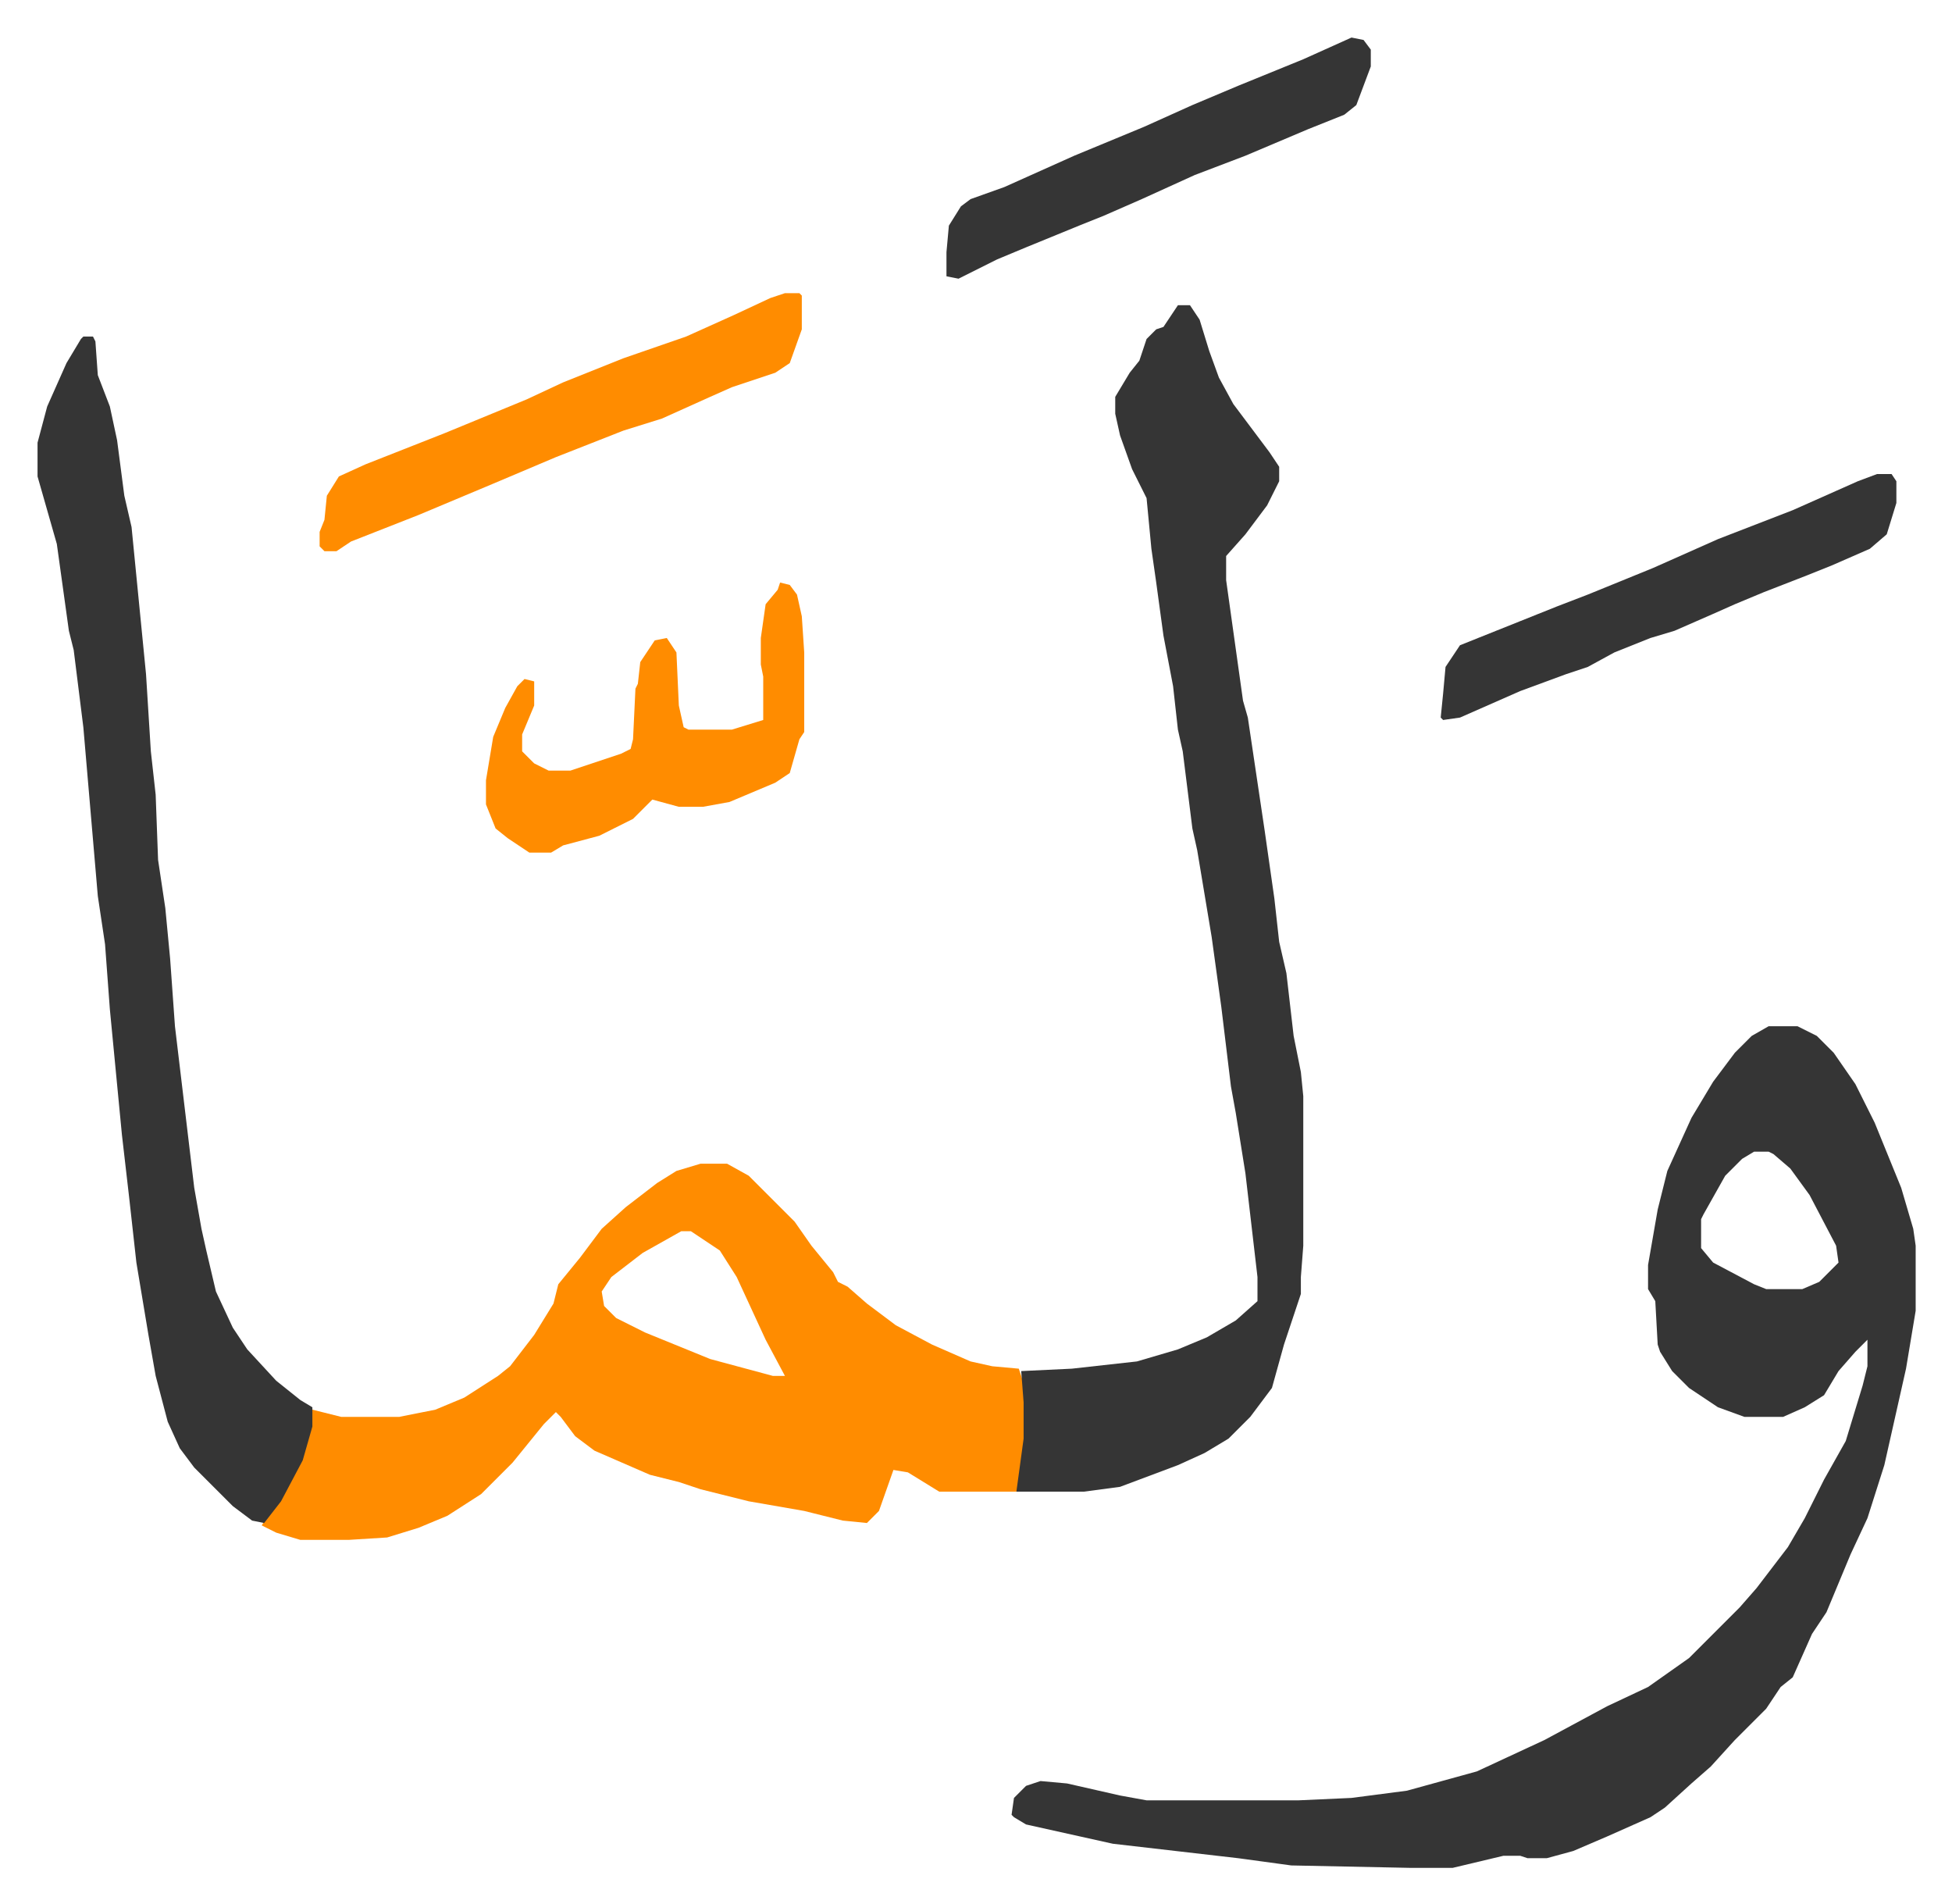
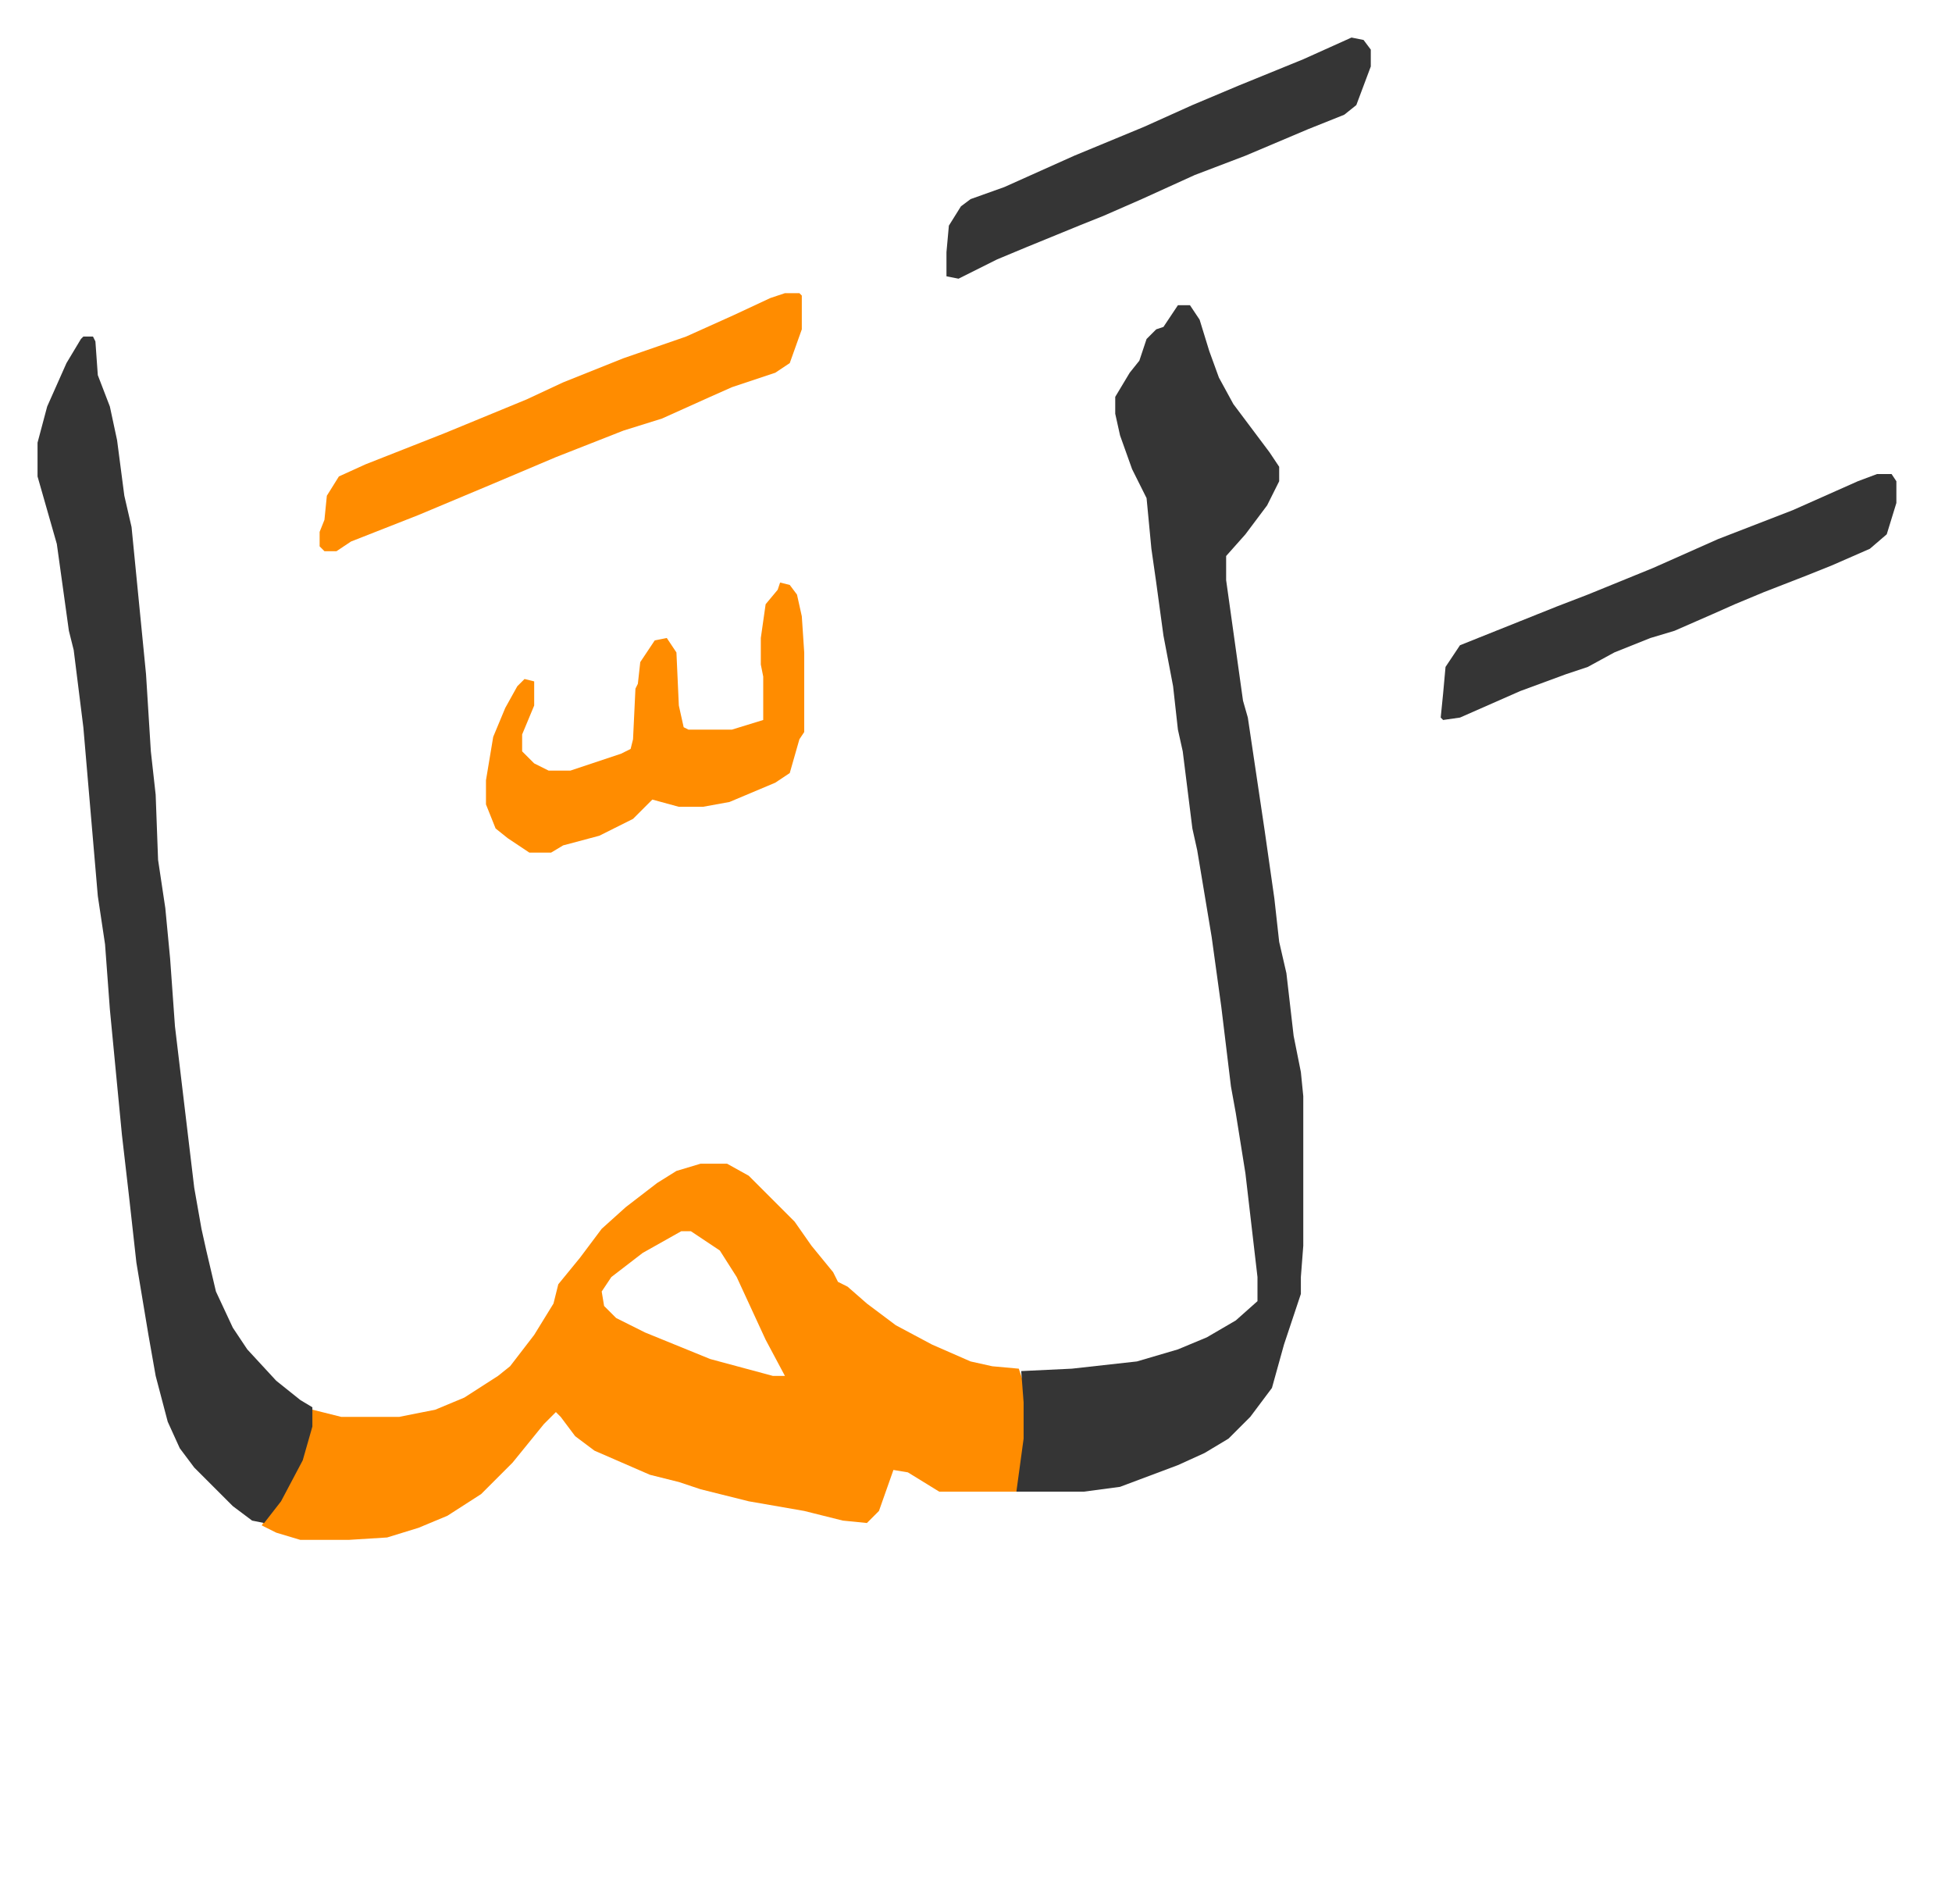
<svg xmlns="http://www.w3.org/2000/svg" role="img" viewBox="-15.57 351.43 809.64 789.64">
-   <path fill="#353535" id="rule_normal" d="M718 777h12l8 4 7 7 9 13 8 16 11 27 5 17 1 7v27l-4 24-9 40-7 22-7 15-5 12-5 12-6 9-8 18-5 4-6 9-8 8-5 5-10 11-8 7-11 10-6 4-18 8-14 6-11 3h-8l-3-1h-7l-21 5h-18l-49-1-22-3-26-3-26-3-36-8-5-3-1-1 1-7 5-5 6-2 11 1 22 5 11 2h63l22-1 23-3 29-8 28-13 26-14 17-8 17-12 21-21 7-8 13-17 7-12 8-16 9-16 7-23 2-8v-11l-5 5-7 8-6 10-8 5-9 4h-16l-11-4-12-8-7-7-5-8-1-3-1-18-3-5v-10l4-23 4-16 10-22 9-15 9-12 7-7zm-6 52l-5 3-7 7-9 16-1 2v12l5 6 17 9 5 2h15l7-3 8-8-1-7-11-21-8-11-7-6-2-1z" />
  <path fill="#ff8c00" id="rule_ghunnah_2_wowels" d="M275 834h11l9 5 19 19 7 10 9 11 2 4 4 2 8 7 12 9 15 8 16 7 9 2 11 1 2 6 1 8v15l-3 20-1 2h-32l-13-8-6-1-6 17-5 5-10-1-16-4-23-4-20-5-9-3-12-3-23-10-8-6-6-8-2-2-5 5-13 16-13 13-14 9-12 5-13 4-16 1h-20l-10-3-6-3 3-5 7-10 6-12 4-14 1-7 12 3h24l15-3 12-5 14-9 5-4 10-13 8-13 2-8 9-11 9-12 10-9 13-10 8-5zm-8 28l-16 9-13 10-4 6 1 6 5 5 12 6 27 11 26 7h5l-8-15-12-26-7-11-9-6-3-2z" />
  <path fill="#353535" id="rule_normal" d="M473 478h5l4 6 4 13 4 11 6 11 15 20 4 6v6l-5 10-9 12-8 9v10l7 50 2 7 7 47 4 28 2 18 3 13 3 26 3 15 1 10v62l-1 13v7l-7 21-5 18-9 12-9 9-10 6-11 5-16 6-8 3-15 2h-28l3-22v-15l-1-13 21-1 27-3 17-5 12-5 12-7 9-8v-10l-5-43-4-25-2-11-4-33-4-29-6-36-2-9-4-32-2-9-2-18-4-21-3-22-2-14-2-21-6-12-5-14-2-9v-7l6-10 4-5 3-9 4-4 3-1zM19 491h4l1 2 1 14 5 13 3 14 3 23 3 13 6 61 2 32 2 18 1 27 3 20 2 21 2 28 8 67 3 17 2 9 4 17 7 15 6 9 12 13 10 8 5 3v8l-4 14-9 17-7 9-5-1-8-6-16-16-6-8-5-11-5-19-3-17-5-30-3-27-3-26-5-52-2-27-3-20-6-70-4-32-2-8-5-36-4-14-4-14v-14l4-15 8-18 6-10z" />
  <path fill="#ff8c00" id="rule_ghunnah_2_wowels" d="M310 473h6l1 1v14l-5 14-6 4-18 6-9 4-20 9-16 5-28 11-26 11-31 13-28 11-6 4h-5l-2-2v-6l2-5 1-10 5-8 11-5 33-13 34-14 15-7 25-10 26-9 20-9 15-7zm-2 120l4 1 3 4 2 9 1 15v33l-2 3-4 14-6 4-19 8-11 2h-10l-11-3-8 8-14 7-15 4-5 3h-9l-9-6-5-4-4-10v-10l3-18 5-12 5-9 3-3 4 1v10l-5 12v7l5 5 6 3h9l21-7 4-2 1-4 1-21 1-2 1-9 6-9 5-1 4 6 1 22 2 9 2 1h18l13-4v-18l-1-5v-11l2-14 5-6z" />
  <path fill="#353535" id="rule_normal" d="M763 548h6l2 3v9l-4 13-7 6-16 7-10 4-18 7-12 5-9 4-16 7-10 3-15 6-11 6-9 3-19 7-25 11-7 1-1-1 1-10 1-11 6-9 25-10 15-6 13-5 27-11 27-12 31-12 18-8 9-4zM545 367l5 1 3 4v7l-6 16-5 4-15 6-26 11-21 8-22 10-16 7-10 4-22 9-12 5-16 8-5-1v-10l1-11 5-8 4-3 14-5 29-13 29-12 20-9 19-8 27-11z" />
</svg>